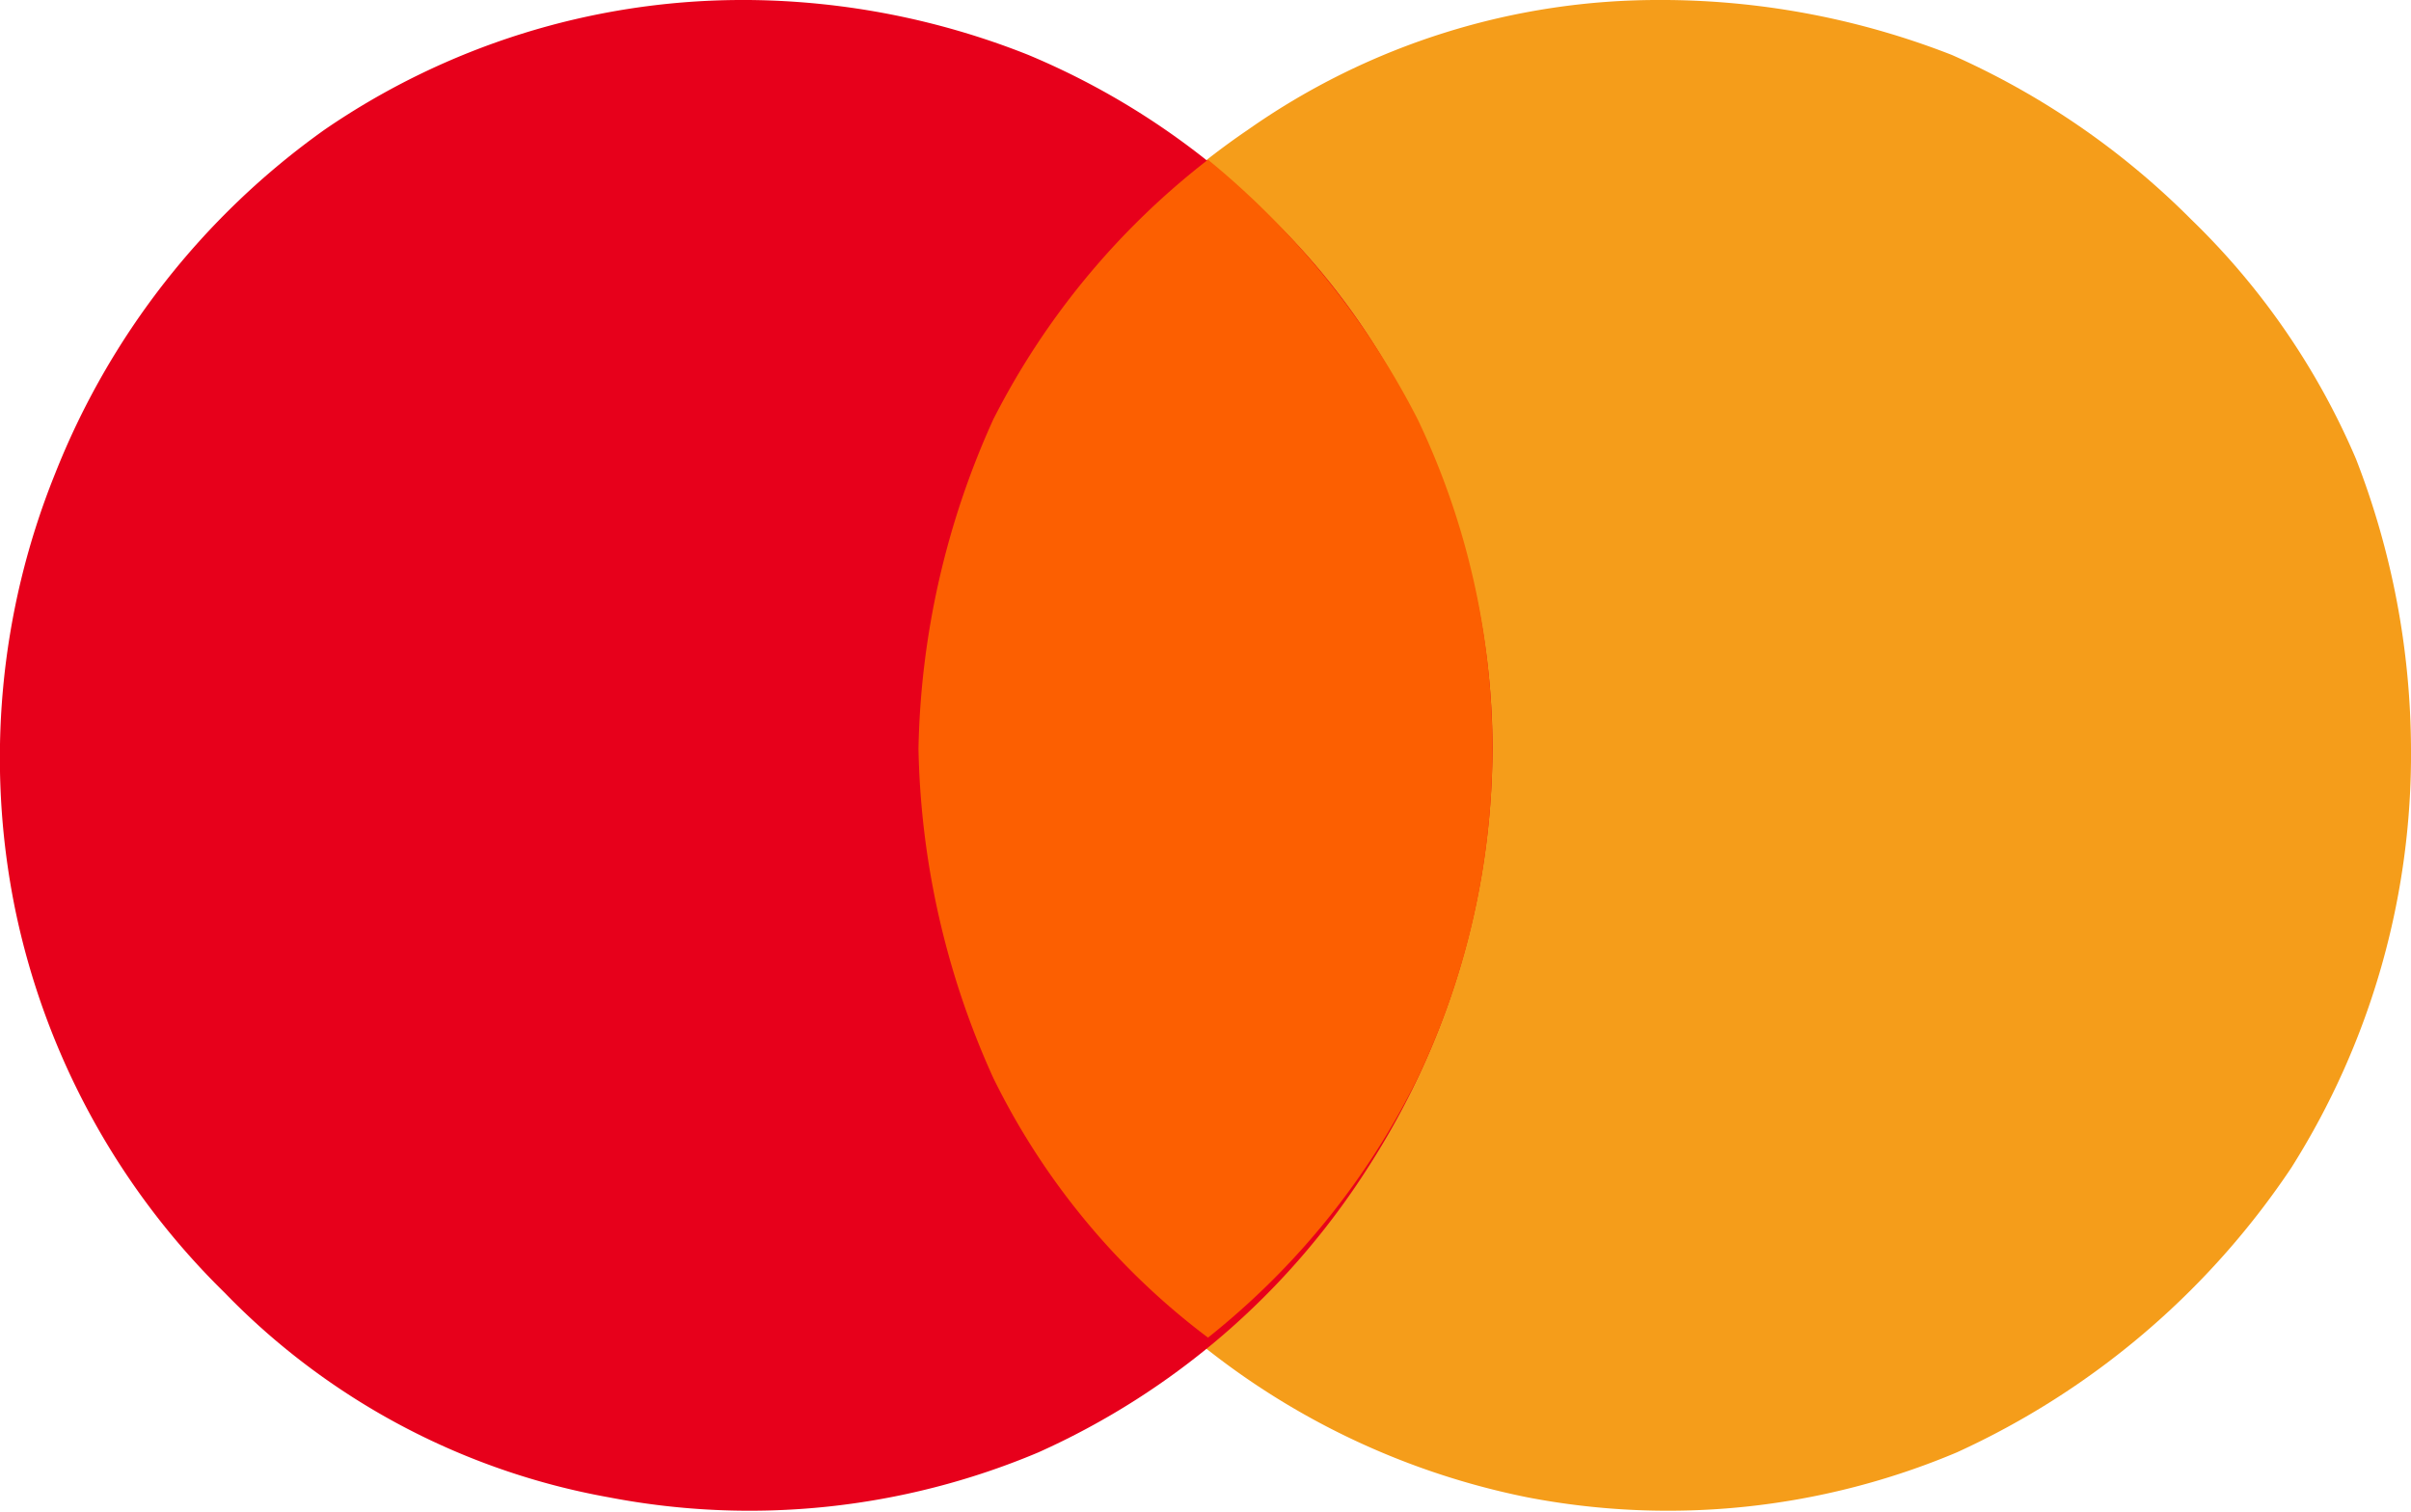
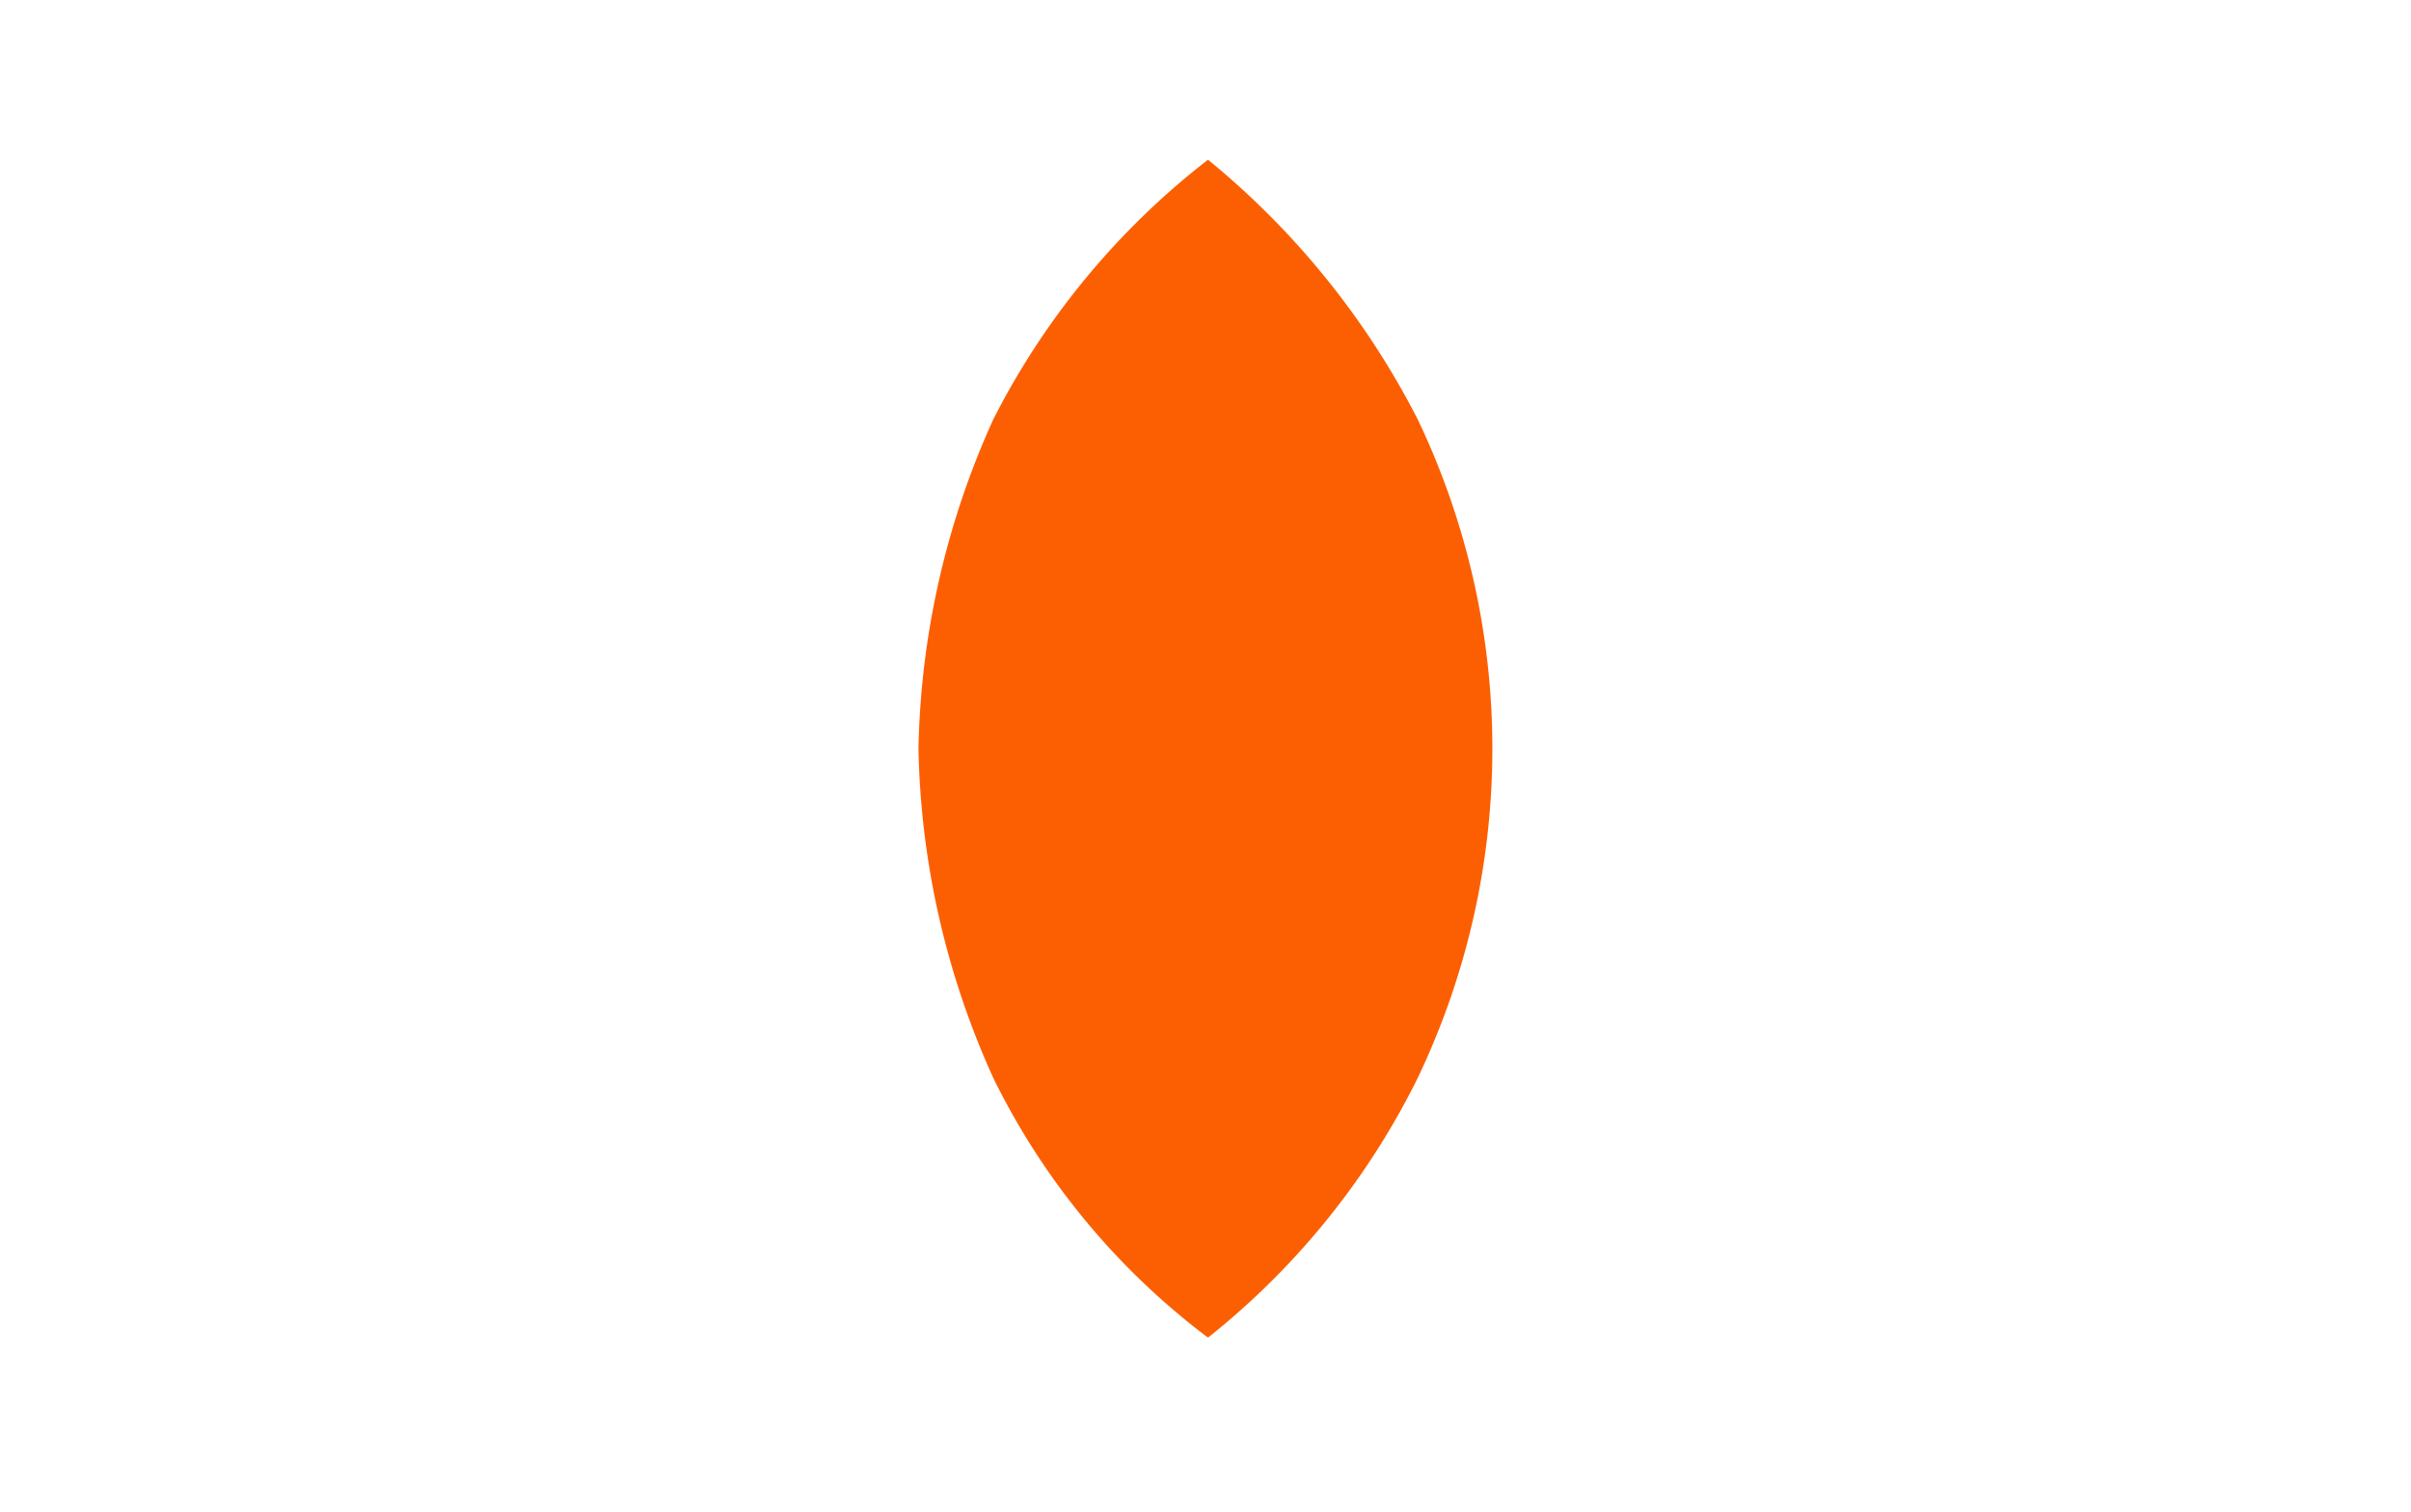
<svg xmlns="http://www.w3.org/2000/svg" viewBox="0 0 48.3 30.3">
  <defs>
    <style>.a{fill:#f59d1a;}.b{fill:#e7001b;}.c{fill:#fc5f01;}</style>
  </defs>
-   <path class="a" d="M48.3,15a15.5,15.5,0,0,1-2.4,8.4,16.1,16.1,0,0,1-6.7,5.7,14.9,14.9,0,0,1-8.6.9,15.2,15.2,0,0,1-7.7-4.1,16.2,16.2,0,0,1-4.2-7.7,15.2,15.2,0,0,1,.8-8.7A14.9,14.9,0,0,1,25,2.6,14.3,14.3,0,0,1,33.3,0h.1a16,16,0,0,1,5.7,1.1,15.8,15.8,0,0,1,4.8,3.3,14.7,14.7,0,0,1,3.3,4.8A16.2,16.2,0,0,1,48.3,15Z" />
-   <path class="b" d="M29.9,15a15.6,15.6,0,0,1-2.5,8.4,15.2,15.2,0,0,1-6.6,5.7,14.9,14.9,0,0,1-8.6.9,14.2,14.2,0,0,1-7.7-4.1A15,15,0,0,1,.3,18.2a15.2,15.2,0,0,1,.8-8.7A15.4,15.4,0,0,1,6.5,2.6,14.8,14.8,0,0,1,14.8,0H15a15.5,15.5,0,0,1,5.6,1.1,15.1,15.1,0,0,1,4.9,3.3,13.9,13.9,0,0,1,3.2,4.8A14.7,14.7,0,0,1,29.9,15Z" />
  <path class="c" d="M24.2,3.2a15.4,15.4,0,0,0-4.3,5.2A16.7,16.7,0,0,0,18.4,15a16.7,16.7,0,0,0,1.5,6.6,14.5,14.5,0,0,0,4.3,5.2,15.3,15.3,0,0,0,4.2-5.2,15.3,15.3,0,0,0,0-13.2A16.3,16.3,0,0,0,24.2,3.2Z" />
</svg>